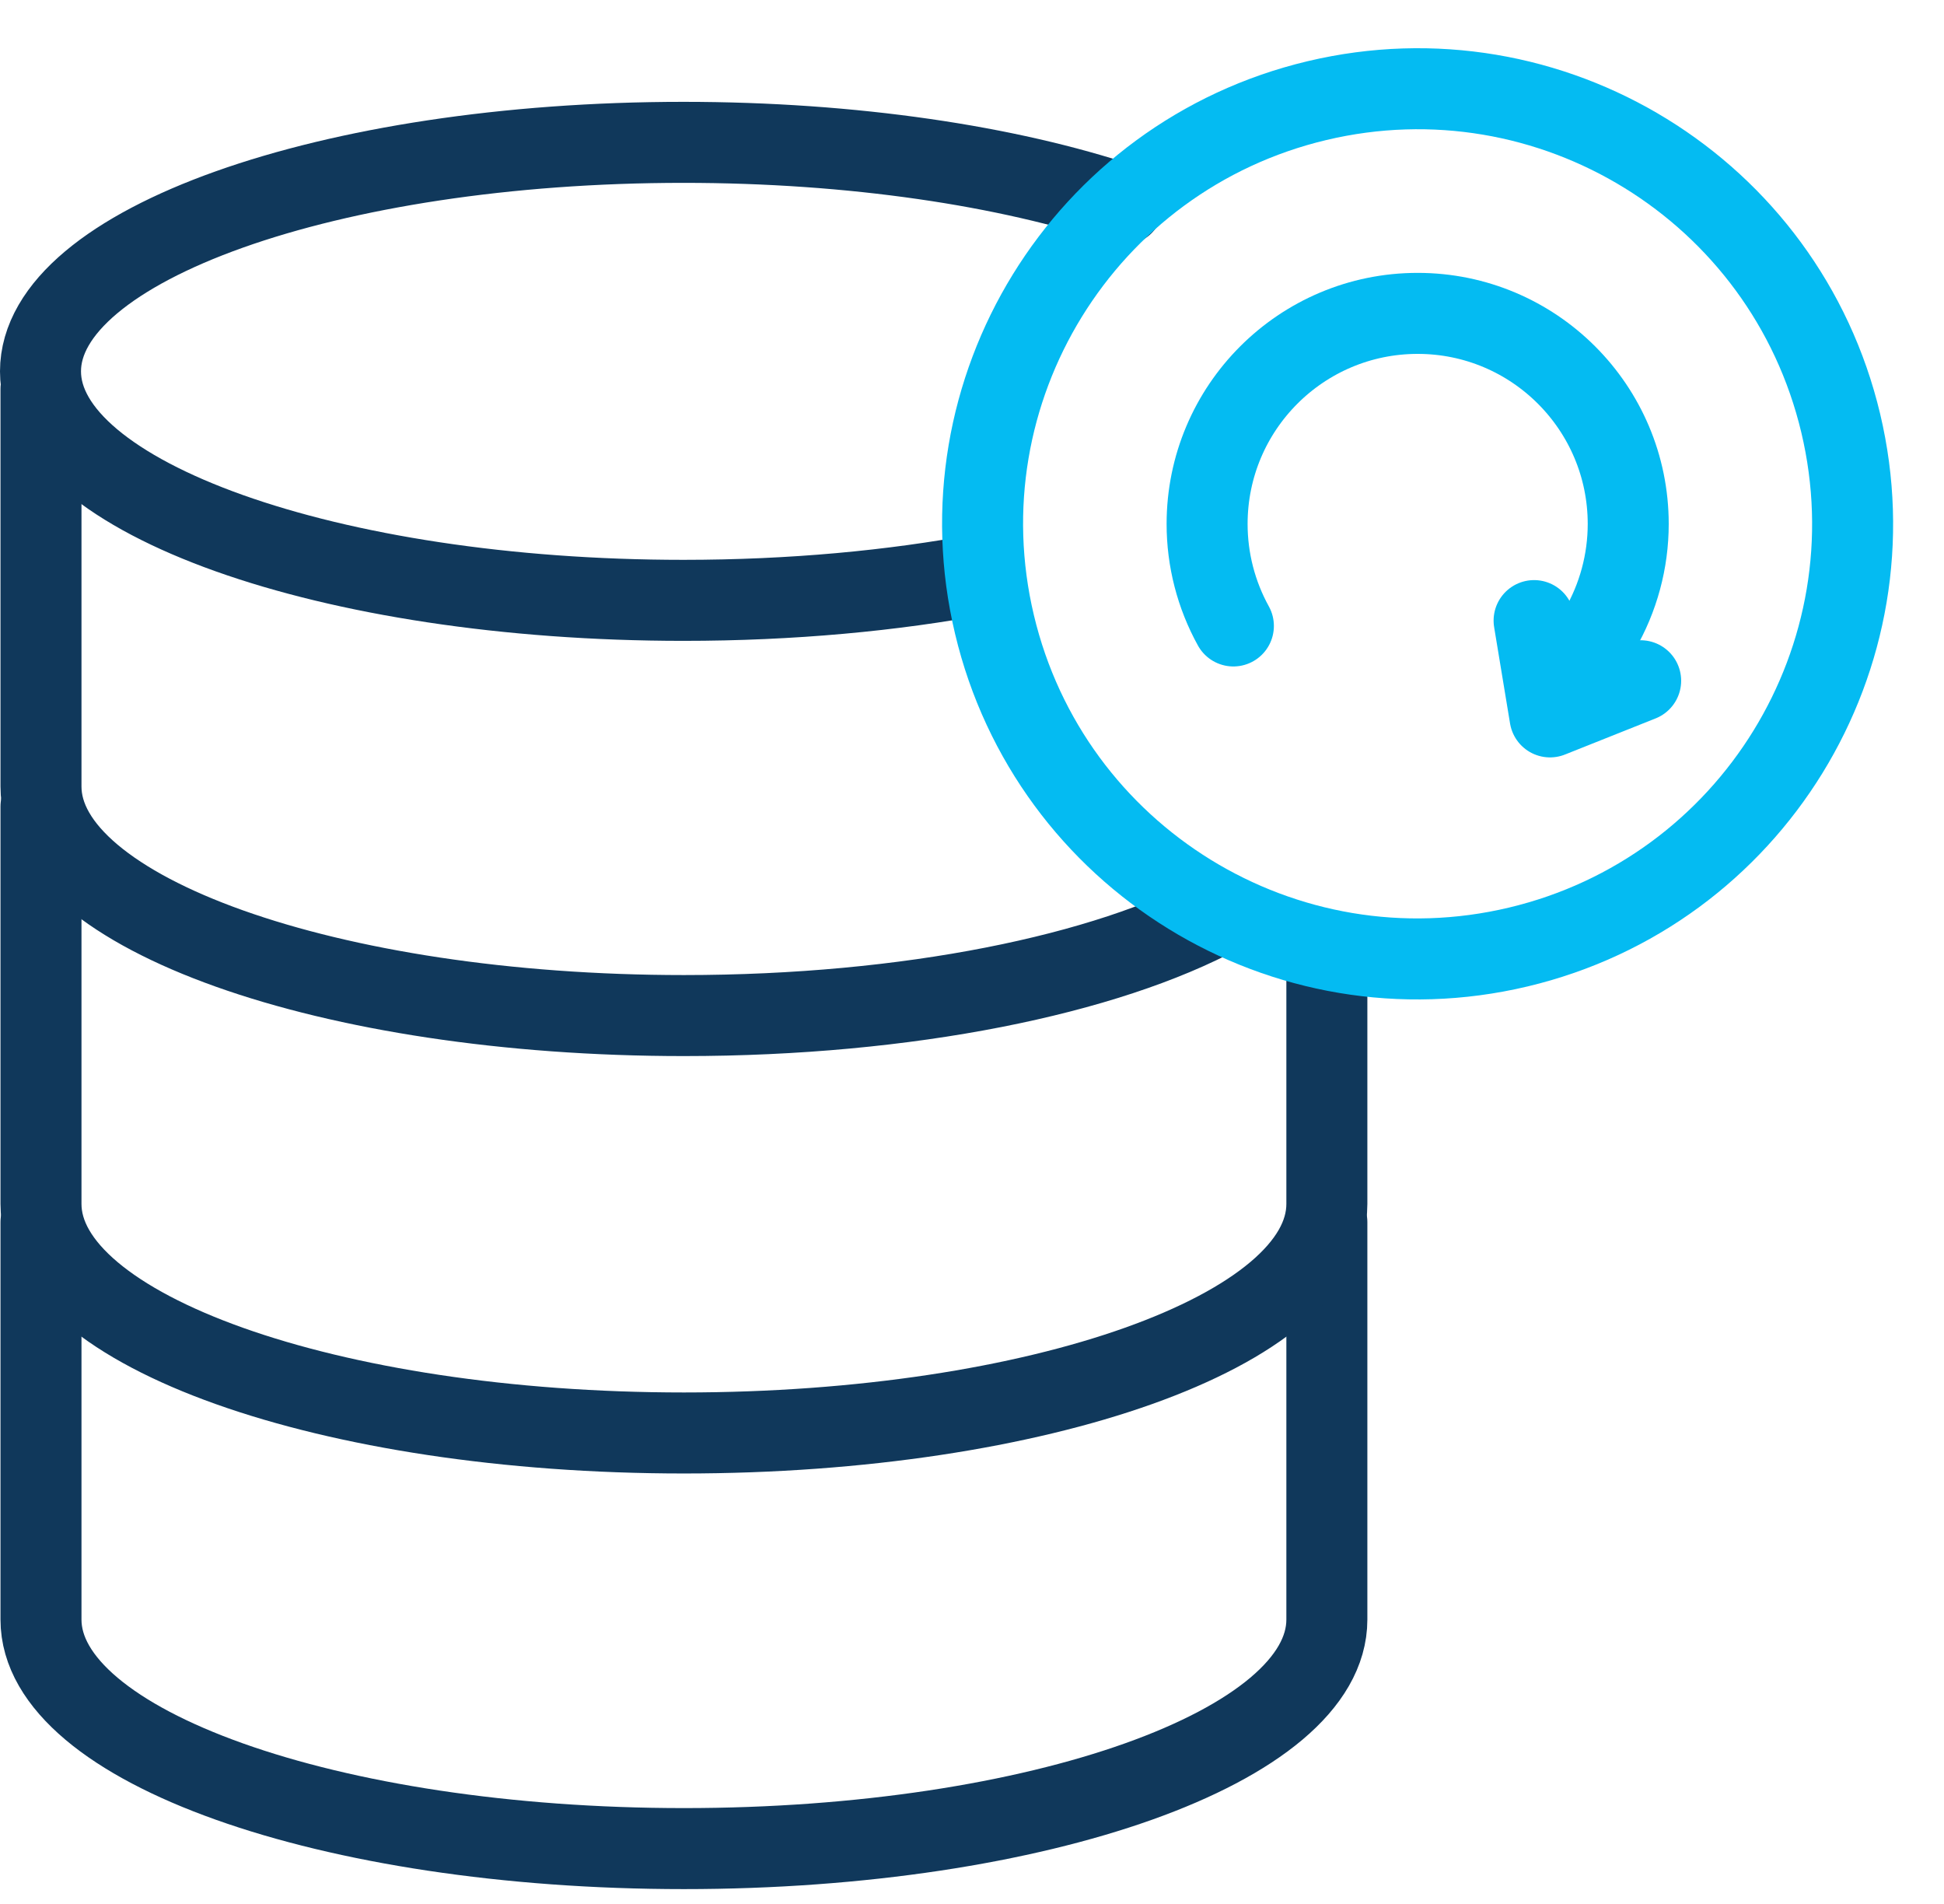
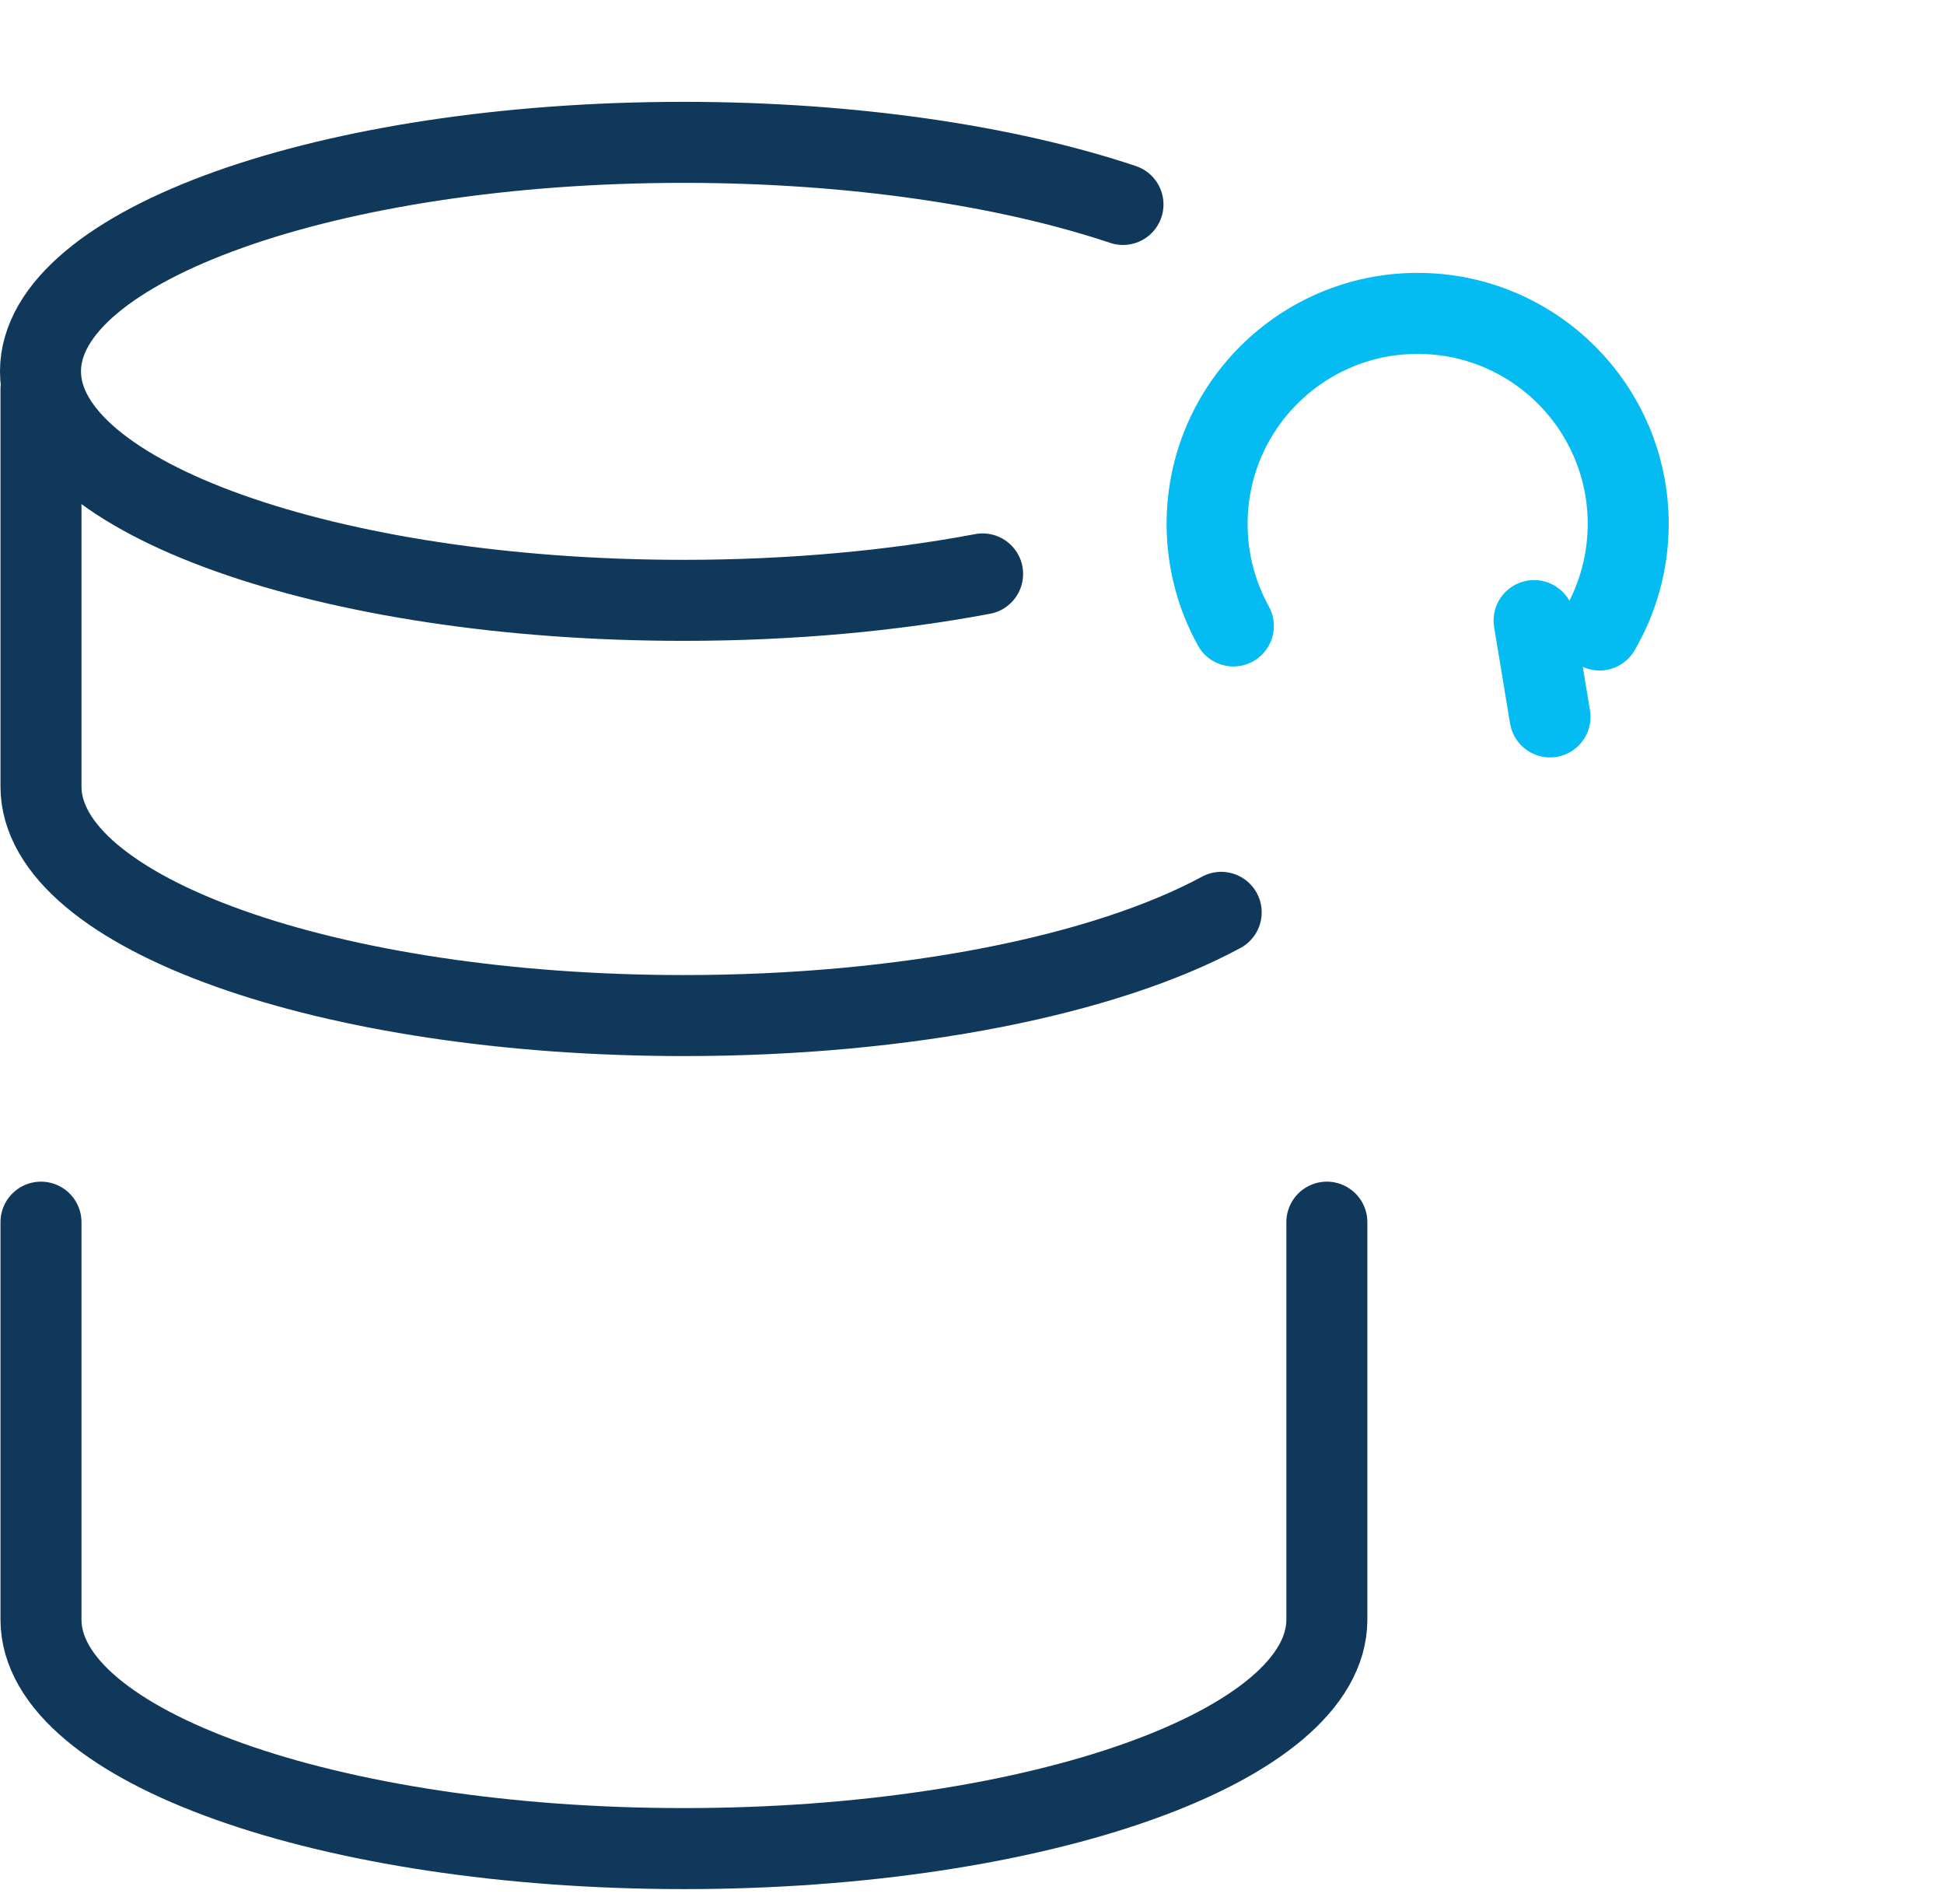
<svg xmlns="http://www.w3.org/2000/svg" width="48" height="47" viewBox="0 0 48 47" fill="none">
  <path d="M32.762 30.17V39.313C32.762 39.514 32.762 39.643 32.762 39.981C32.762 43.103 25.654 45.634 16.887 45.634C8.119 45.634 1.012 43.103 1.012 39.981C1.012 39.644 1.012 39.608 1.012 39.313V30.17" stroke="#10385B" stroke-width="2" stroke-miterlimit="10" stroke-linecap="round" stroke-linejoin="round" />
-   <path d="M32.762 23.672V29.053C32.762 29.254 32.762 29.384 32.762 29.721C32.762 32.843 25.654 35.374 16.887 35.374C8.119 35.374 1.012 32.843 1.012 29.721C1.012 29.384 1.012 29.349 1.012 29.053V19.91" stroke="#10385B" stroke-width="2" stroke-miterlimit="10" stroke-linecap="round" stroke-linejoin="round" />
  <path d="M30.153 22.522C27.314 24.057 22.433 25.07 16.887 25.07C8.119 25.07 1.012 22.538 1.012 19.416C1.012 19.079 1.012 19.044 1.012 18.749V9.605" stroke="#10385B" stroke-width="2" stroke-miterlimit="10" stroke-linecap="round" stroke-linejoin="round" />
  <path d="M27.728 5.047C24.886 4.097 21.065 3.514 16.875 3.514C8.131 3.514 1 6.053 1 9.167C1 12.28 8.131 14.82 16.875 14.82C19.539 14.82 22.053 14.584 24.262 14.168" stroke="#10385B" stroke-width="2" stroke-miterlimit="10" stroke-linecap="round" stroke-linejoin="round" />
-   <path d="M37.487 23.378C43.257 22.006 46.822 16.216 45.45 10.446C44.077 4.676 38.287 1.112 32.517 2.484C26.748 3.856 23.183 9.646 24.555 15.416C25.927 21.186 31.717 24.751 37.487 23.378Z" stroke="#04BBF2" stroke-width="2" stroke-miterlimit="10" stroke-linecap="round" stroke-linejoin="round" />
  <path d="M30.454 15.452C30.028 14.681 29.805 13.816 29.805 12.935C29.805 10.064 32.132 7.736 35.004 7.736C37.875 7.736 40.203 10.064 40.203 12.935C40.203 13.854 39.959 14.757 39.496 15.552" stroke="#04BBF2" stroke-width="2" stroke-miterlimit="10" stroke-linecap="round" stroke-linejoin="round" />
-   <path d="M37.879 15.32L38.272 17.697L40.51 16.805" stroke="#04BBF2" stroke-width="2" stroke-miterlimit="10" stroke-linecap="round" stroke-linejoin="round" />
+   <path d="M37.879 15.32L38.272 17.697" stroke="#04BBF2" stroke-width="2" stroke-miterlimit="10" stroke-linecap="round" stroke-linejoin="round" />
</svg>